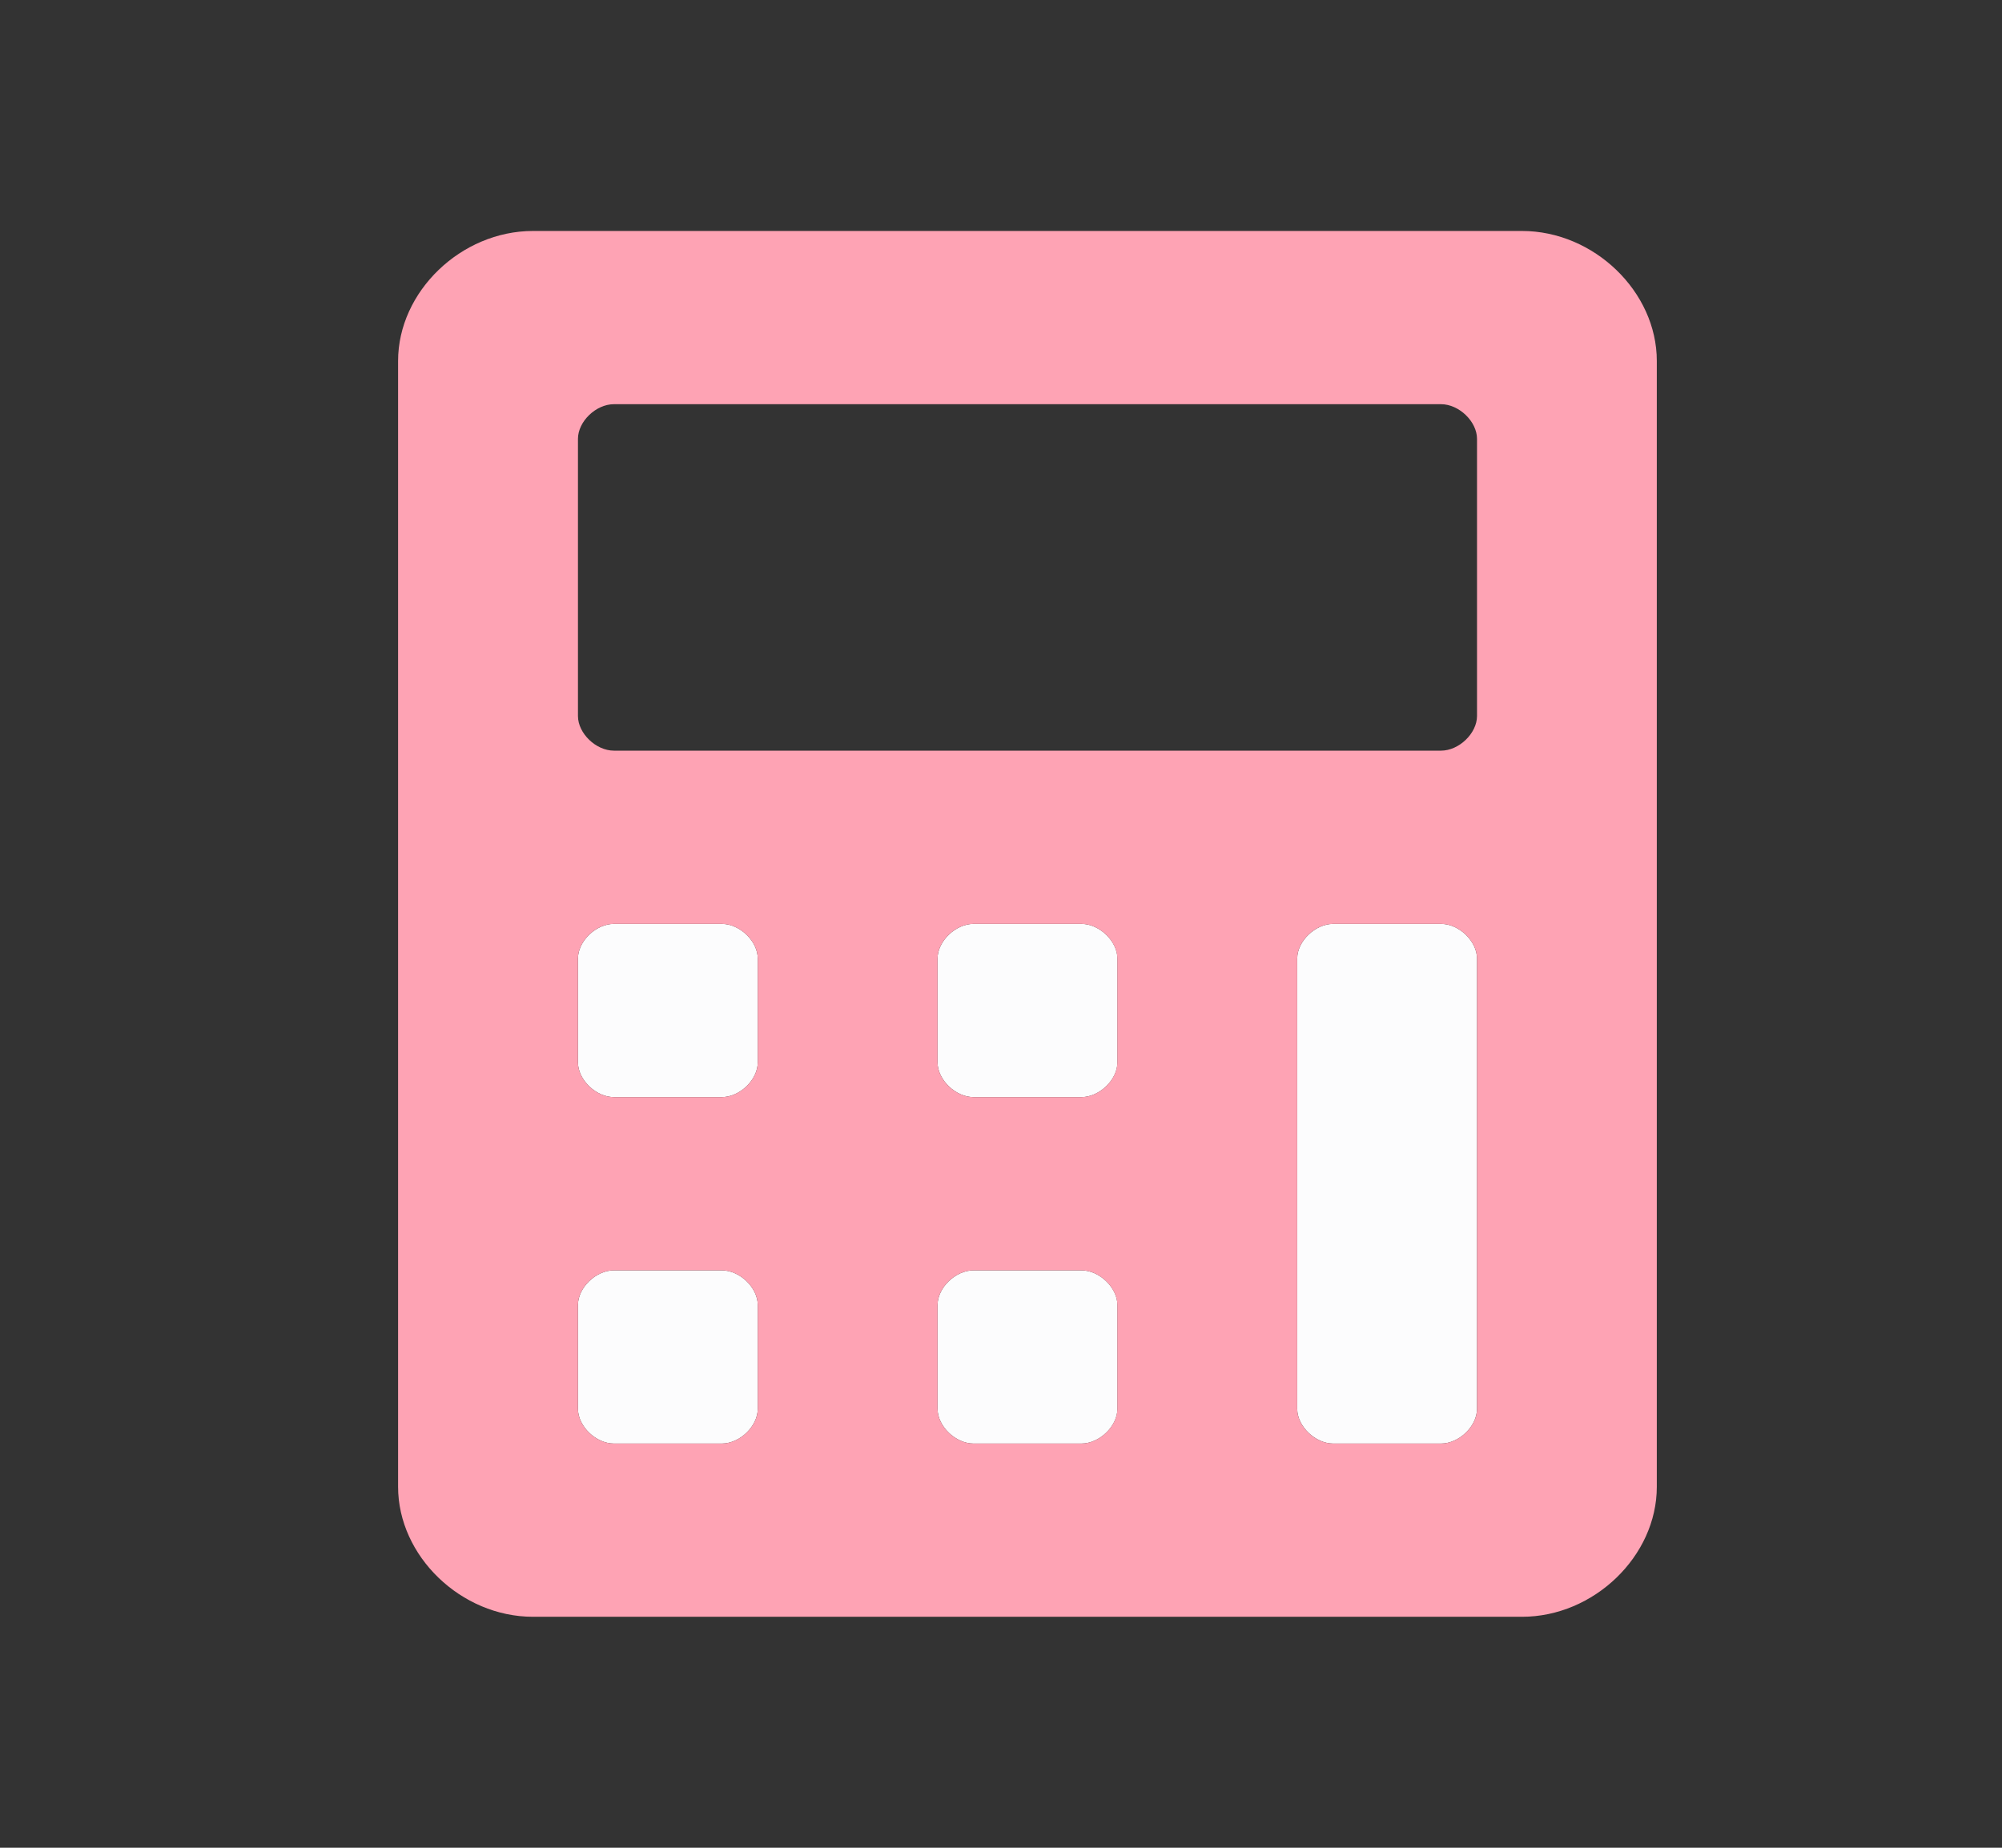
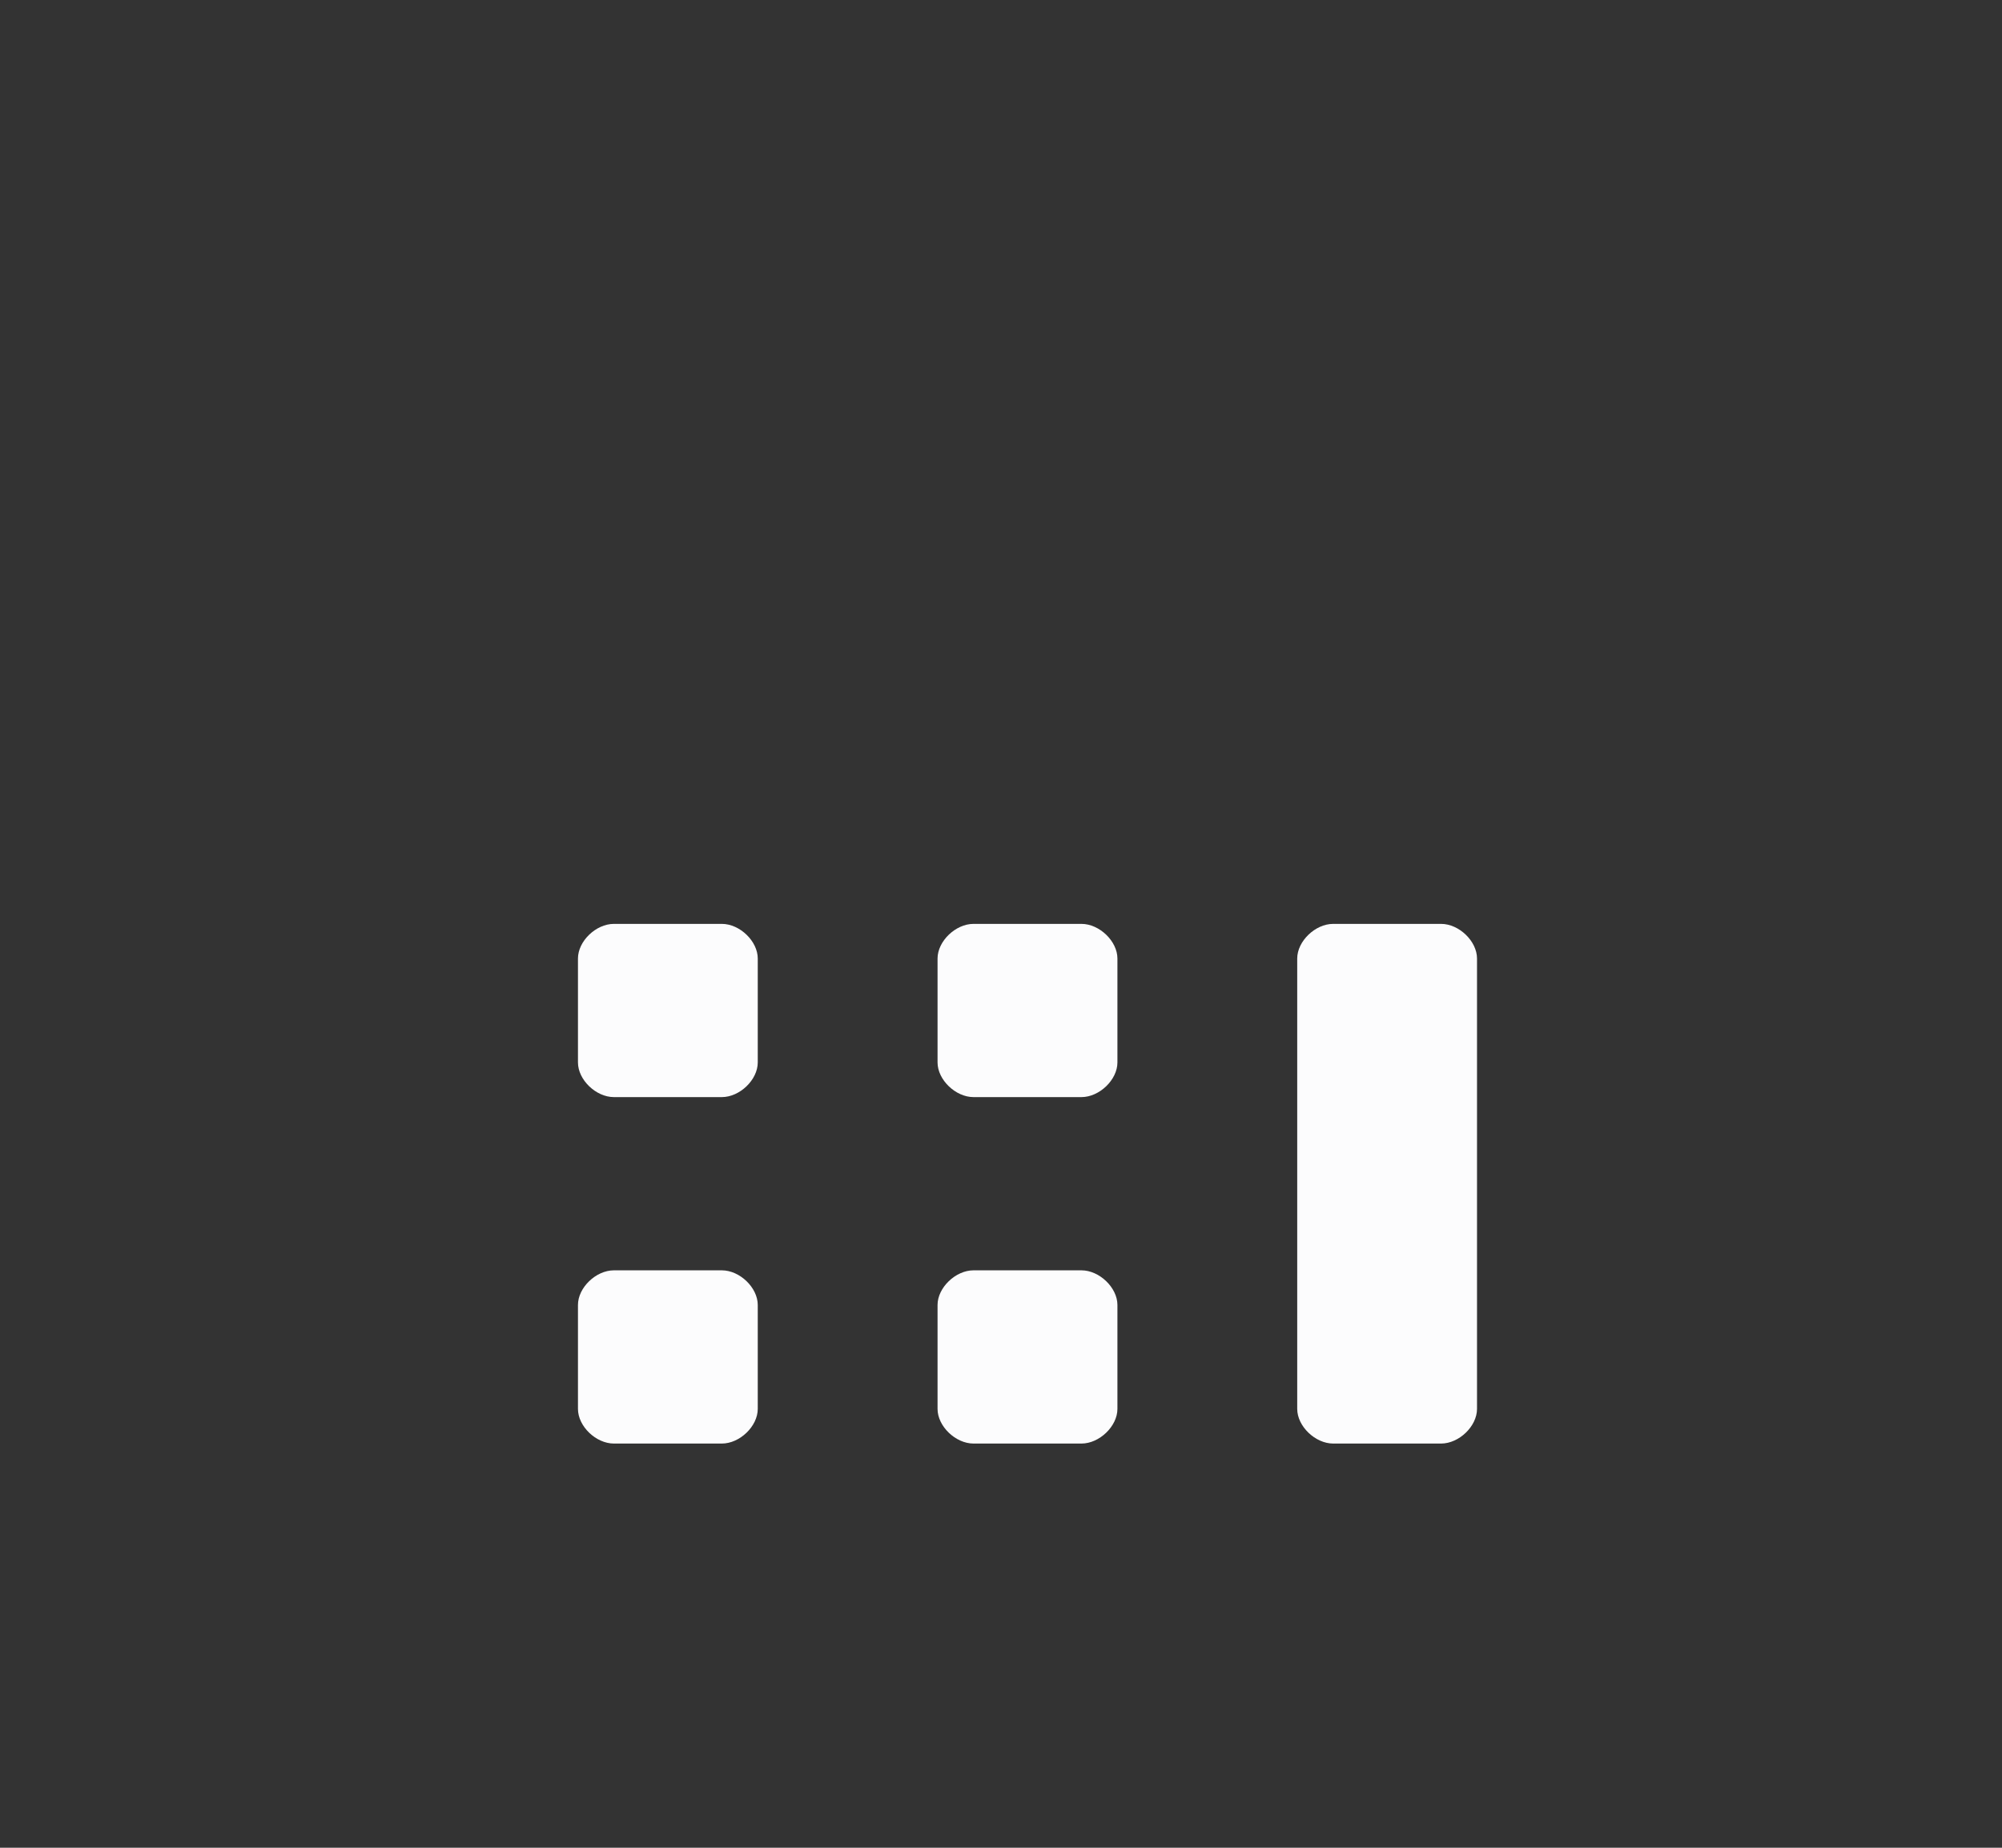
<svg xmlns="http://www.w3.org/2000/svg" width="26" height="24" viewBox="0 0 26 24" fill="none">
  <rect x="0" y="0" width="26" height="24" fill="#333333" stroke="none" />
  <path d="M9.374 16.5H7.973C7.739 16.5 7.506 16.725 7.506 16.95V18.3C7.506 18.525 7.739 18.75 7.973 18.75H9.374C9.608 18.75 9.841 18.525 9.841 18.3V16.95C9.841 16.725 9.608 16.5 9.374 16.5ZM9.374 12H7.973C7.739 12 7.506 12.225 7.506 12.45V13.8C7.506 14.025 7.739 14.25 7.973 14.25H9.374C9.608 14.25 9.841 14.025 9.841 13.8V12.45C9.841 12.225 9.608 12 9.374 12ZM14.045 16.5H12.643C12.41 16.5 12.176 16.725 12.176 16.95V18.3C12.176 18.525 12.41 18.75 12.643 18.75H14.045C14.278 18.75 14.512 18.525 14.512 18.3V16.95C14.512 16.725 14.278 16.5 14.045 16.5ZM14.045 12H12.643C12.41 12 12.176 12.225 12.176 12.45V13.8C12.176 14.025 12.41 14.25 12.643 14.25H14.045C14.278 14.25 14.512 14.025 14.512 13.8V12.45C14.512 12.225 14.278 12 14.045 12ZM18.715 12H17.314C17.081 12 16.847 12.225 16.847 12.45V18.3C16.847 18.525 17.081 18.75 17.314 18.75H18.715C18.949 18.75 19.182 18.525 19.182 18.3V12.45C19.182 12.225 18.949 12 18.715 12Z" fill="#FCFCFD" />
-   <path d="M19.766 3H6.922C5.988 3 5.17 3.788 5.17 4.688V19.312C5.17 20.212 5.988 21 6.922 21H19.766C20.7 21 21.517 20.212 21.517 19.312V4.688C21.517 3.788 20.7 3 19.766 3ZM9.841 18.3C9.841 18.525 9.607 18.75 9.374 18.75H7.973C7.739 18.75 7.506 18.525 7.506 18.3V16.95C7.506 16.725 7.739 16.5 7.973 16.5H9.374C9.607 16.5 9.841 16.725 9.841 16.95V18.3ZM9.841 13.8C9.841 14.025 9.607 14.25 9.374 14.25H7.973C7.739 14.25 7.506 14.025 7.506 13.8V12.45C7.506 12.225 7.739 12 7.973 12H9.374C9.607 12 9.841 12.225 9.841 12.45V13.8ZM14.511 18.3C14.511 18.525 14.278 18.75 14.044 18.75H12.643C12.41 18.75 12.176 18.525 12.176 18.3V16.95C12.176 16.725 12.41 16.5 12.643 16.5H14.044C14.278 16.5 14.511 16.725 14.511 16.95V18.3ZM14.511 13.8C14.511 14.025 14.278 14.25 14.044 14.25H12.643C12.41 14.25 12.176 14.025 12.176 13.8V12.45C12.176 12.225 12.41 12 12.643 12H14.044C14.278 12 14.511 12.225 14.511 12.45V13.8ZM19.182 18.3C19.182 18.525 18.948 18.75 18.715 18.75H17.314C17.08 18.75 16.847 18.525 16.847 18.3V12.45C16.847 12.225 17.08 12 17.314 12H18.715C18.948 12 19.182 12.225 19.182 12.45V18.3ZM19.182 9.3C19.182 9.525 18.948 9.75 18.715 9.75H7.973C7.739 9.75 7.506 9.525 7.506 9.3V5.7C7.506 5.475 7.739 5.25 7.973 5.25H18.715C18.948 5.25 19.182 5.475 19.182 5.7V9.3Z" fill="#FEA3B4" />
</svg>